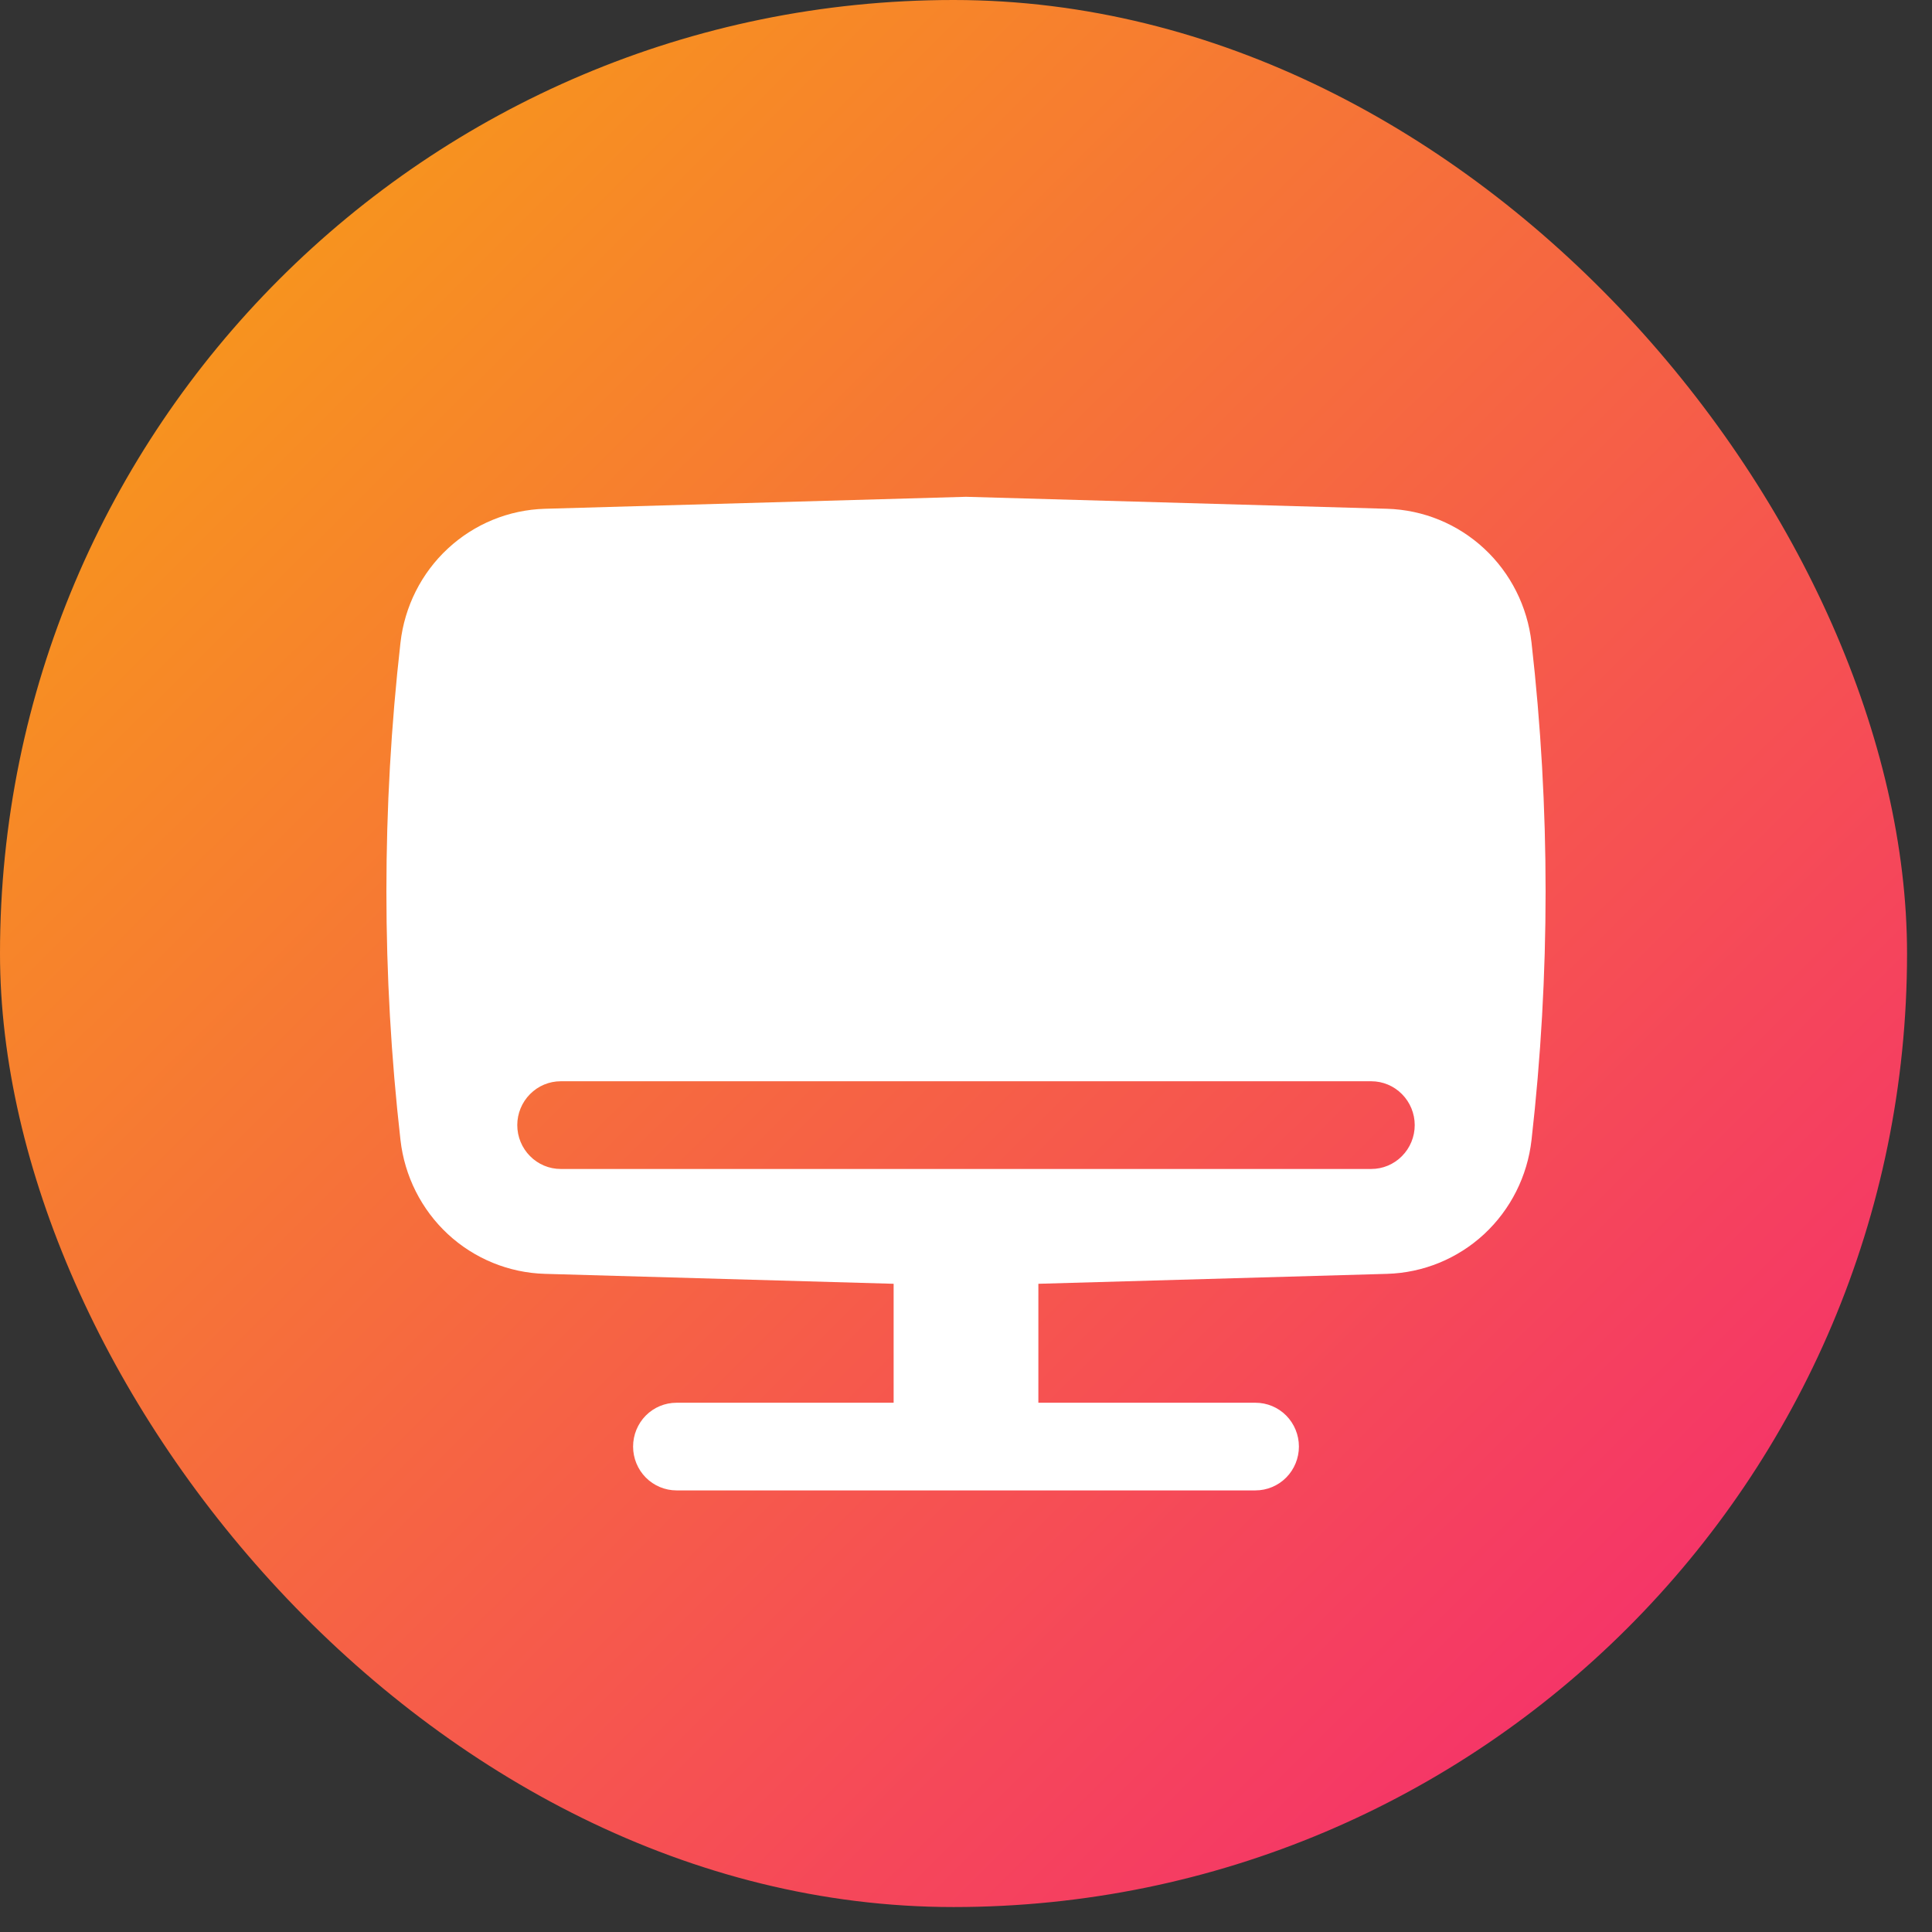
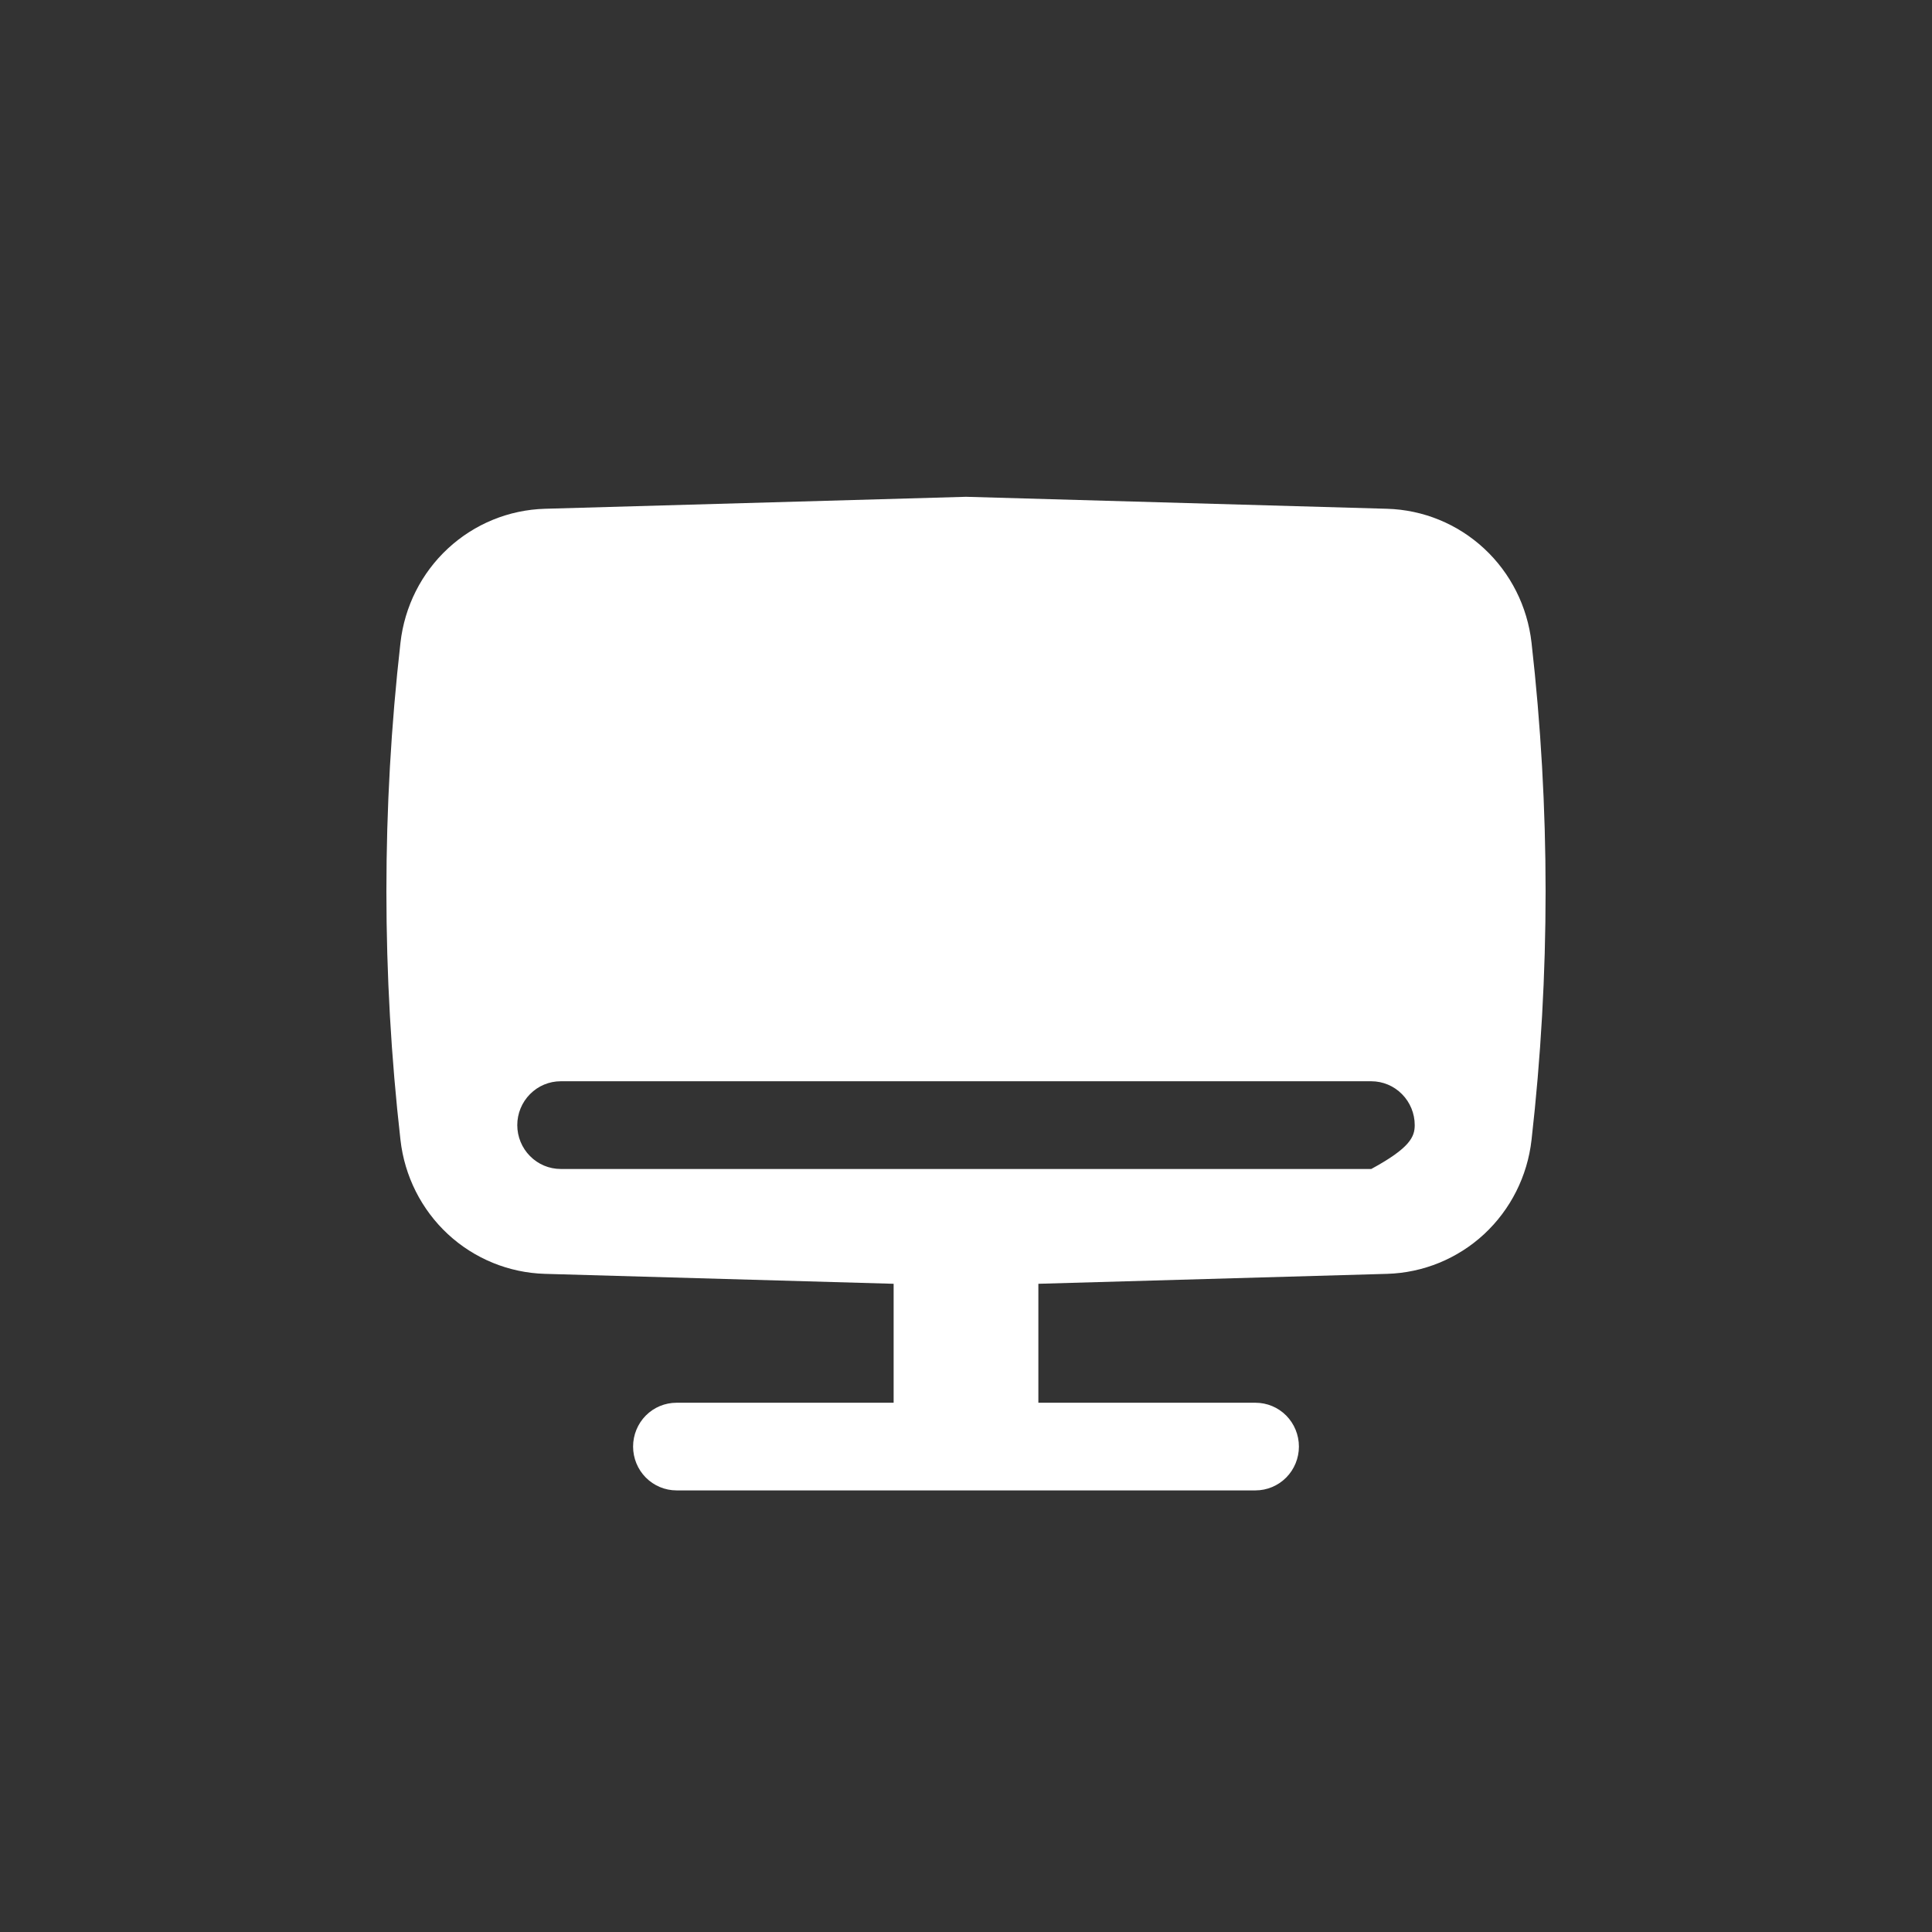
<svg xmlns="http://www.w3.org/2000/svg" width="35" height="35" viewBox="0 0 35 35" fill="none">
  <rect x="0" y="0" width="35" height="35" fill="#333333" stroke="none" />
-   <rect width="34.548" height="34.548" rx="17.274" fill="url(#paint0_linear_2123_99)" />
-   <path fill-rule="evenodd" clip-rule="evenodd" d="M17.5 9L25.129 9.217C25.782 9.236 26.405 9.491 26.886 9.937C27.366 10.382 27.671 10.988 27.745 11.642C28.085 14.636 28.085 17.659 27.745 20.652C27.671 21.307 27.366 21.912 26.886 22.358C26.405 22.803 25.782 23.058 25.129 23.077L18.811 23.257V25.412H22.744C22.953 25.412 23.153 25.495 23.301 25.644C23.448 25.793 23.531 25.995 23.531 26.206C23.531 26.416 23.448 26.619 23.301 26.767C23.153 26.916 22.953 27 22.744 27H12.256C12.047 27 11.847 26.916 11.699 26.767C11.552 26.619 11.469 26.416 11.469 26.206C11.469 25.995 11.552 25.793 11.699 25.644C11.847 25.495 12.047 25.412 12.256 25.412H16.189V23.257L9.871 23.077C9.218 23.058 8.595 22.803 8.114 22.358C7.634 21.912 7.329 21.307 7.255 20.652C6.915 17.659 6.915 14.636 7.255 11.642C7.329 10.988 7.634 10.382 8.114 9.937C8.595 9.491 9.218 9.236 9.871 9.217L17.5 9ZM10.158 19.588C9.949 19.588 9.749 19.672 9.602 19.821C9.454 19.97 9.371 20.172 9.371 20.382C9.371 20.593 9.454 20.795 9.602 20.944C9.749 21.093 9.949 21.177 10.158 21.177H24.842C25.051 21.177 25.251 21.093 25.398 20.944C25.546 20.795 25.629 20.593 25.629 20.382C25.629 20.172 25.546 19.97 25.398 19.821C25.251 19.672 25.051 19.588 24.842 19.588H10.158Z" fill="white" />
+   <path fill-rule="evenodd" clip-rule="evenodd" d="M17.5 9L25.129 9.217C25.782 9.236 26.405 9.491 26.886 9.937C27.366 10.382 27.671 10.988 27.745 11.642C28.085 14.636 28.085 17.659 27.745 20.652C27.671 21.307 27.366 21.912 26.886 22.358C26.405 22.803 25.782 23.058 25.129 23.077L18.811 23.257V25.412H22.744C22.953 25.412 23.153 25.495 23.301 25.644C23.448 25.793 23.531 25.995 23.531 26.206C23.531 26.416 23.448 26.619 23.301 26.767C23.153 26.916 22.953 27 22.744 27H12.256C12.047 27 11.847 26.916 11.699 26.767C11.552 26.619 11.469 26.416 11.469 26.206C11.469 25.995 11.552 25.793 11.699 25.644C11.847 25.495 12.047 25.412 12.256 25.412H16.189V23.257L9.871 23.077C9.218 23.058 8.595 22.803 8.114 22.358C7.634 21.912 7.329 21.307 7.255 20.652C6.915 17.659 6.915 14.636 7.255 11.642C7.329 10.988 7.634 10.382 8.114 9.937C8.595 9.491 9.218 9.236 9.871 9.217L17.5 9ZM10.158 19.588C9.949 19.588 9.749 19.672 9.602 19.821C9.454 19.97 9.371 20.172 9.371 20.382C9.371 20.593 9.454 20.795 9.602 20.944C9.749 21.093 9.949 21.177 10.158 21.177H24.842C25.546 20.795 25.629 20.593 25.629 20.382C25.629 20.172 25.546 19.97 25.398 19.821C25.251 19.672 25.051 19.588 24.842 19.588H10.158Z" fill="white" />
  <defs>
    <linearGradient id="paint0_linear_2123_99" x1="3.825" y1="5.676" x2="29.736" y2="31.71" gradientUnits="userSpaceOnUse">
      <stop stop-color="#F7941E" />
      <stop offset="1" stop-color="#F5316B" />
    </linearGradient>
  </defs>
</svg>